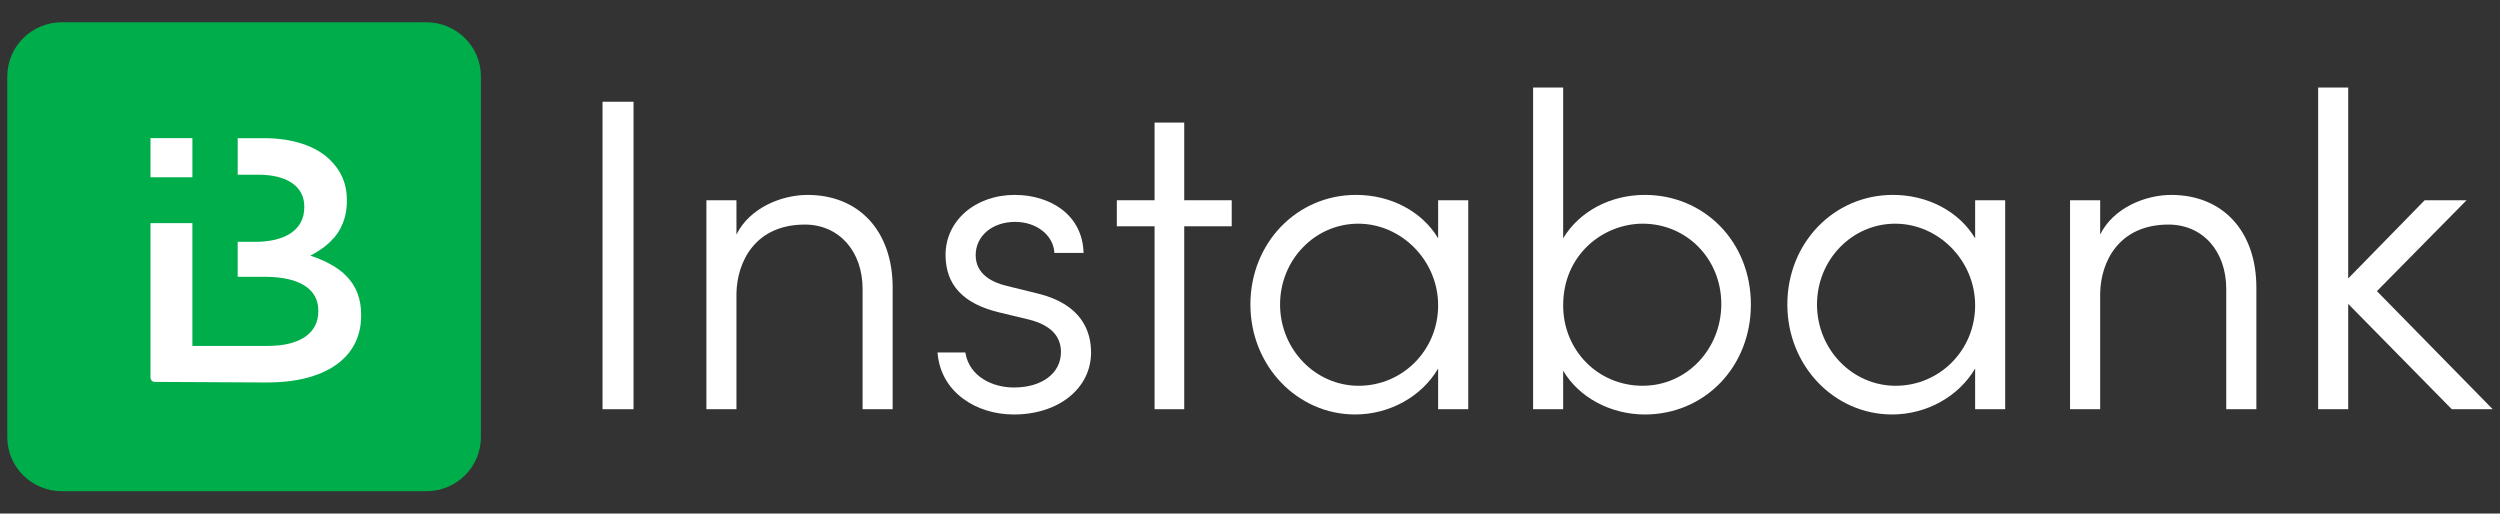
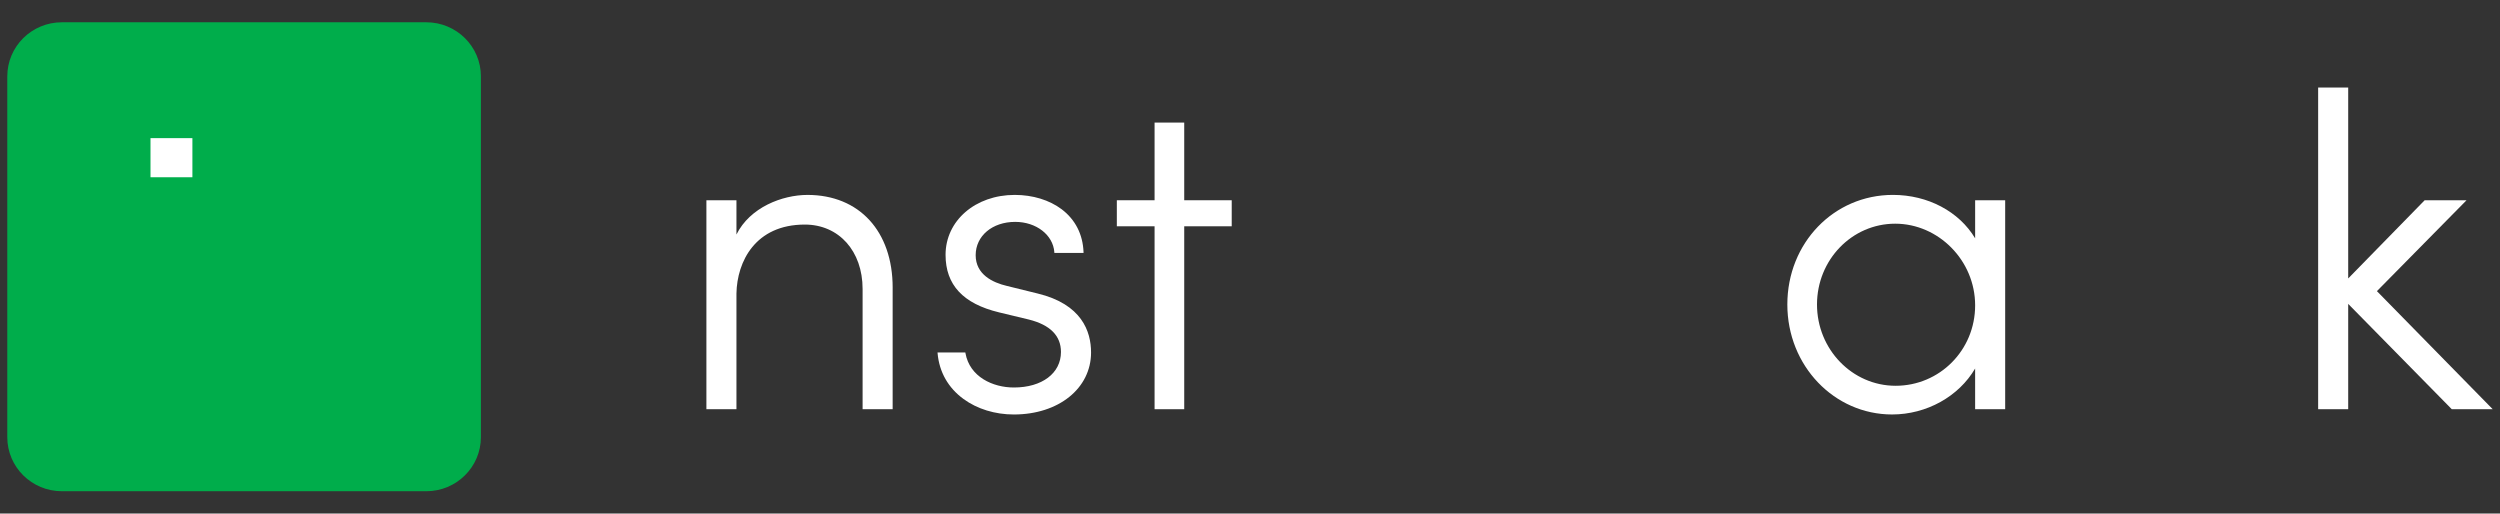
<svg xmlns="http://www.w3.org/2000/svg" id="Layer_1" data-name="Layer 1" viewBox="0 0 2000 410.8">
  <rect x="0" y="0" width="2000" height="410.8" fill="#333333" stroke="none" />
  <defs>
    <style>
      .cls-1 {
        fill: #fff;
      }

      .cls-1, .cls-2 {
        stroke-width: 0px;
      }

      .cls-2 {
        fill: #00ad4b;
      }
    </style>
  </defs>
  <path class="cls-2" d="M384.72,61.08v288.64c0,23.88-19.57,43.26-43.68,43.26H49.51c-24.14,0-43.68-19.38-43.68-43.26V61.08c0-23.9,19.54-43.26,43.68-43.26h291.53c24.11,0,43.68,19.36,43.68,43.26Z" />
  <g>
-     <path class="cls-1" d="M288.91,251.94v.63c0,34.59-29.89,53.41-75.03,53.41l-90.77-.47c-1.67-.34-2.72-1.9-2.72-3.57v-123.42h33.52v98.21h60.31c25.12,0,40.43-9.71,40.43-27.72v-.54c0-16.85-14.28-27.04-43.01-27.04h-21.49v-27.97h13.99c23.46,0,39.29-9.17,39.29-27.65v-.59c0-15.79-13.33-25.46-36.81-25.46h-16.47v-29.23h20.92c22.82,0,41.32,6.1,52.73,17.15,9.2,8.88,13.71,19.32,13.71,32.44v.61c0,4.36-.48,8.43-1.46,12.13-.27,1.2-.62,2.46-1.05,3.61-.34,1.13-.78,2.28-1.32,3.28-.41,1.13-.96,2.12-1.46,3.21-.62.99-1.19,2.01-1.78,2.94-.57.88-1.14,1.74-1.83,2.53-.16.2-.3.34-.34.5-.57.79-1.12,1.47-1.89,2.12-4.52,5.15-10.22,9.17-16.06,12.34-.68.32-1.46.79-2.14,1.13.75.27,1.6.52,2.28.72.71.27,1.46.47,2.08.75,1.39.59,2.85,1.13,4.27,1.74,1.44.54,2.9,1.27,4.24,1.94,1.23.61,2.35,1.15,3.54,1.9,1.25.66,2.44,1.31,3.54,2.06,2.33,1.47,4.47,3.1,6.41,4.68l.18.2c.91.95,1.83,1.81,2.72,2.73.91.95,1.83,1.88,2.6,2.96.82.99,1.51,2.08,2.28,3.14.64.99,1.12,1.88,1.6,2.87.5.84.91,1.54,1.21,2.37.34.79.68,1.54.96,2.33,1.87,4.95,2.83,10.71,2.83,17.06Z" />
    <rect class="cls-1" x="120.4" y="110.51" width="33.52" height="31.29" />
  </g>
  <g>
-     <rect class="cls-1" x="482.03" y="81.39" width="24.79" height="245.98" />
    <path class="cls-1" d="M714.12,230.08v97.29h-24.04v-96.22c0-30.35-19.02-51.5-46.21-51.5-39.64,0-54.23,29.65-54.71,55.08v92.64h-24.04v-167.17h24.04v27.41c10.79-21.74,36.65-31.68,56.85-31.68,41.41,0,68.12,29.12,68.12,74.16Z" />
    <path class="cls-1" d="M872.85,281.96c0,28.74-25.97,49.63-61.76,49.63-15.01,0-29.33-4.38-40.28-12.4-12.23-8.92-19.39-21.53-20.73-36.49l-.05-.75h22.23l.11.59c3.37,18.97,21.91,27.46,38.73,27.46,22.55,0,37.67-11.43,37.67-28.42,0-12.98-8.66-21.69-25.75-25.97l-23.78-5.72c-28.8-6.95-42.79-22.01-42.79-46.05,0-27.3,23.83-47.92,55.35-47.92,14.43,0,27.73,4.11,37.56,11.49,10.9,8.28,16.94,20.09,17.47,34.25v.69h-23.35v-.59c-1.02-13.84-14.48-24.26-31.31-24.26-18.33,0-31.63,11.22-31.63,26.66s13.62,21.91,25,24.58l24.52,6.04c35.37,8.55,42.79,30.35,42.79,47.18Z" />
    <polygon class="cls-1" points="985.37 160.2 985.37 181.03 947.38 181.03 947.38 327.37 923.66 327.37 923.66 181.03 893.47 181.03 893.47 160.2 923.66 160.2 923.66 98.06 947.38 98.06 947.38 160.2 985.37 160.2" />
-     <path class="cls-1" d="M1150.51,160.2v30.45c-12.82-21.48-37.77-34.73-65.72-34.73-47.34,0-84.47,38.52-84.47,87.67s37.61,87.99,83.77,87.99c27.62,0,53.37-14.37,66.41-36.76v32.54h24.1v-167.17h-24.1ZM1086.93,308.62c-34.67,0-62.88-29.17-62.88-65.02s28.05-64.65,62.51-64.65,63.95,29.33,63.95,65.34-28.53,64.33-63.58,64.33Z" />
-     <path class="cls-1" d="M1375.92,180.71c-15.76-15.97-37.08-24.79-60-24.79-27.73,0-52.52,13.25-65.39,34.73v-120.64h-24.04v257.36h24.04v-30.83c12.56,21.37,37.93,35.05,65.39,35.05,22.92,0,44.24-8.87,60-24.95,15.97-16.35,24.79-38.73,24.79-63.04s-8.82-46.64-24.79-62.88ZM1314.16,308.62c-35.69,0-63.63-28.26-63.63-64.33,0-40.92,32.38-65.34,63.63-65.34,35.26,0,62.88,28.21,62.88,64.27s-27.62,65.39-62.88,65.39Z" />
    <path class="cls-1" d="M1580.11,160.2v30.45c-12.88-21.48-37.83-34.73-65.77-34.73-47.34,0-84.47,38.52-84.47,87.67s37.61,87.99,83.77,87.99c27.62,0,53.37-14.37,66.46-36.76v32.54h24.04v-167.17h-24.04ZM1516.48,308.62c-34.67,0-62.88-29.17-62.88-65.02s28.05-64.65,62.56-64.65,63.95,29.33,63.95,65.34-28.53,64.33-63.63,64.33Z" />
-     <path class="cls-1" d="M1805.1,230.08v97.29h-24.1v-96.22c0-30.35-18.97-51.5-46.16-51.5-39.7,0-54.28,29.65-54.71,55.08v92.64h-24.1v-167.17h24.1v27.41c10.79-21.74,36.65-31.68,56.85-31.68,41.35,0,68.12,29.12,68.12,74.16Z" />
    <polygon class="cls-1" points="1994.17 327.37 1961.42 327.37 1961.21 327.15 1878.56 243.11 1878.56 327.37 1854.52 327.37 1854.52 70.01 1878.56 70.01 1878.56 222.76 1939.73 160.2 1973.23 160.2 1901.53 232.91 1994.17 327.37" />
  </g>
</svg>